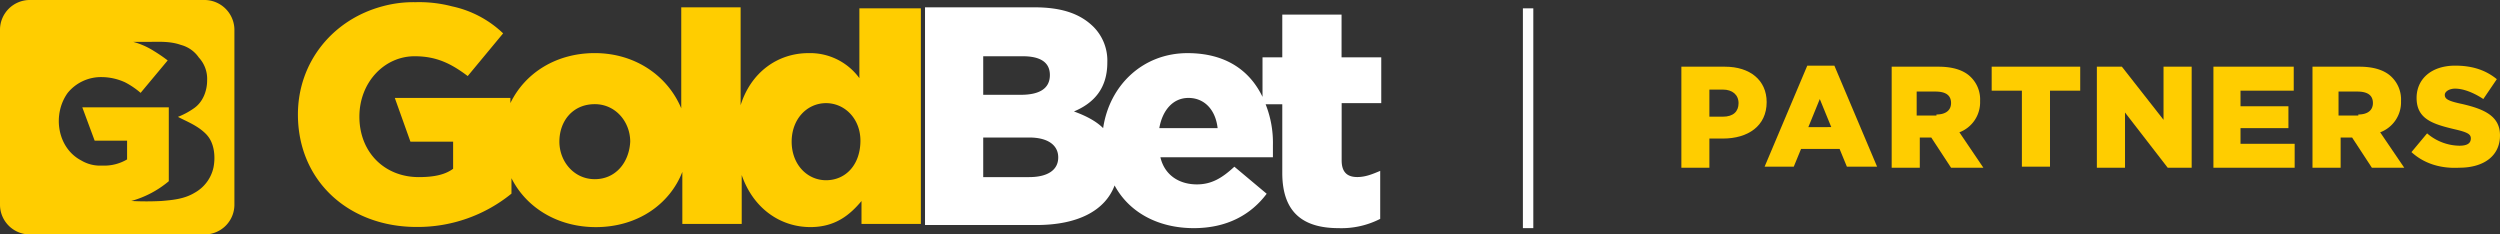
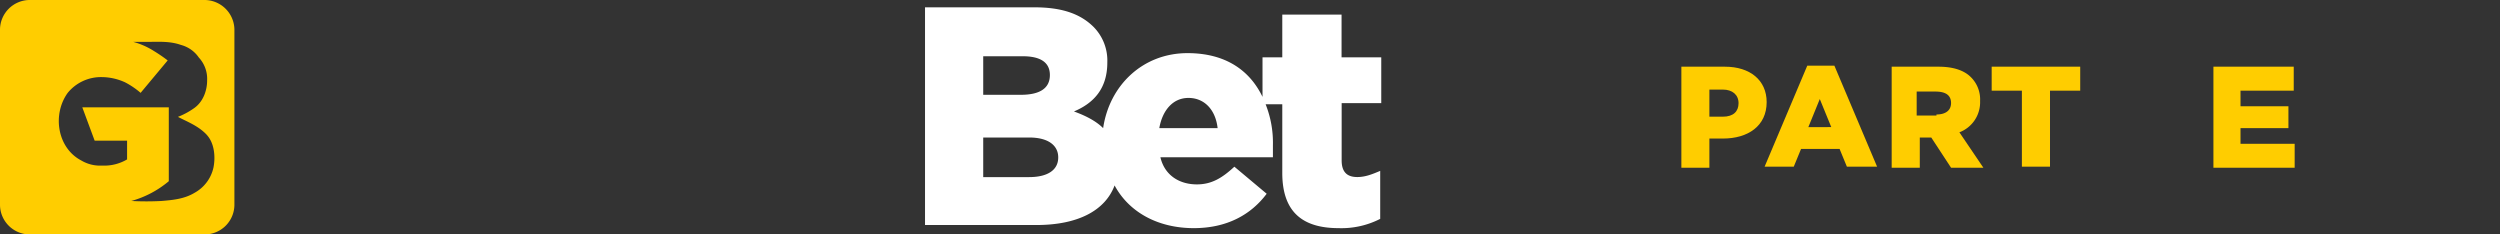
<svg xmlns="http://www.w3.org/2000/svg" id="Livello_1" data-name="Livello 1" viewBox="0 0 809.28 75.87">
  <rect x="0" y="0" width="809.28" height="75.87" fill="#333333" stroke="none" />
  <defs>
    <style>.cls-1{fill:#ffcd00;}.cls-2{fill:#fff;}</style>
  </defs>
  <g id="G">
    <path class="cls-1" d="M81.81,23.94H25.16a9.66,9.66,0,0,0-9.44,9.45v57a9.65,9.65,0,0,0,9.44,9.44h57a9.64,9.64,0,0,0,9.44-9.44v-57A9.71,9.71,0,0,0,81.81,23.94Zm1,43.84c2.36,2.7,2.69,7.08,2,10.45a12.34,12.34,0,0,1-6.07,8.1C75.41,88.35,71.7,88.69,68,89a93.84,93.84,0,0,1-9.78,0,32.3,32.3,0,0,0,12.14-6.4V58.68h-28l4,10.79H56.86v6.07a14.51,14.51,0,0,1-8.09,2A11.87,11.87,0,0,1,42,75.87C34.27,71.83,32.58,61,37.64,54A13.9,13.9,0,0,1,48.77,48.9a18.4,18.4,0,0,1,7.42,1.68A26.18,26.18,0,0,1,61.24,54L70,43.5a50.32,50.32,0,0,0-4.38-3,24.48,24.48,0,0,0-6.75-3h4c4.05,0,7.76-.33,11.47,1a10.1,10.1,0,0,1,5.73,4.05,10.15,10.15,0,0,1,2.7,7.42c0,3.37-1.35,7.08-4.39,9.1a23.91,23.91,0,0,1-5.06,2.7C76.42,63.4,80.13,64.75,82.83,67.78Z" transform="translate(-15.72 -23.94)" />
  </g>
  <path class="cls-2" d="M462.85,58V42.49H450V28.67H430.81V42.49h-6.4V55.3c-4.05-8.43-11.8-14.16-24.28-14.16-14.5,0-25.29,10.45-27.31,24.28-2.36-2.36-5.74-4.05-9.45-5.4,6.41-2.69,10.8-7.41,10.8-15.84a15.49,15.49,0,0,0-4.39-11.47c-4.38-4.38-10.45-6.4-19.22-6.4h-35.4V96.78h36.08c13.48,0,22.25-4.72,25.29-12.81,4.72,8.76,14.16,13.82,25.62,13.82,10.79,0,18.55-4.38,23.61-11.13L415.3,77.9c-4,3.71-7.41,5.73-12.14,5.73-5.73,0-10.45-3-11.8-8.77h36.42v-4a33.73,33.73,0,0,0-2.36-13.16h5.39V79.92c0,12.81,6.75,17.87,18.21,17.87a27.54,27.54,0,0,0,13.49-3V79.25c-2.36,1-4.72,2-7.42,2-3.37,0-5.06-1.69-5.06-5.4V57.33h12.82ZM334,42.15h12.81c5.73,0,8.77,2,8.77,6.07,0,4.39-3.37,6.41-9.44,6.41H334Zm14.84,39.12H334V68.45h14.84c6.4,0,9.44,2.7,9.44,6.41C358.32,78.91,354.94,81.27,348.88,81.27ZM391,65.42c1-5.73,4.38-9.78,9.44-9.78s8.76,3.71,9.44,9.78Z" transform="translate(-15.72 -23.94)" />
-   <path class="cls-1" d="M293.91,26.64V49.23a19.75,19.75,0,0,0-16.52-8.09c-9.78,0-18.55,6.07-21.92,16.86V26.31H236.25V59c-4.38-10.45-14.84-17.87-28-17.87-12.47,0-22.59,6.41-27.31,16.19V55.64H143.52l5.06,14.16H162.4v8.77c-2.69,2-6.4,2.7-11.12,2.7-11.13,0-19.22-8.09-19.22-19.56,0-11.13,8.09-19.56,17.87-19.56,7.08,0,11.8,2.36,17.2,6.41l11.46-13.82A34.23,34.23,0,0,0,162.07,26a42.13,42.13,0,0,0-11.8-1.35A38,38,0,0,0,139.47,26C123.29,30.35,112.16,44.18,112.16,61c0,21.58,16.52,36.41,38.44,36.41a48.11,48.11,0,0,0,30.69-10.79v-5c4.72,9.44,14.83,15.84,27.31,15.84,13.49,0,23.94-7.41,28-17.87V96.44h19.22V80.59c3.71,10.79,12.47,16.86,22.25,16.86,8.1,0,12.82-4,16.53-8.43v7.42h19.22V26.64Zm-85.65,55.3c-6.74,0-11.46-5.73-11.46-12.14,0-6.74,4.38-12.14,11.46-12.14,6.75,0,11.47,5.74,11.47,12.14C219.39,76.55,215,81.94,208.26,81.94Zm74.86.34c-6.07,0-11.13-5.06-11.13-12.48s5.06-12.47,11.13-12.47,11.13,5.06,11.13,12.14C294.25,77.22,289.53,82.28,283.12,82.28Z" transform="translate(-15.72 -23.94)" />
-   <rect class="cls-2" x="492.98" y="2.7" width="3.37" height="71.15" />
  <path class="cls-1" d="M560.3,45.53h13.82c8.1,0,13.49,4.38,13.49,11.46h0c0,7.76-6.07,11.8-14.16,11.8h-4.38v9.44H560V45.53Zm13.15,16.18c3.37,0,5.06-1.69,5.06-4.38h0c0-2.7-2-4.39-5.06-4.39h-4.38v8.77Z" transform="translate(-15.72 -23.94)" />
  <path class="cls-1" d="M600.76,45.19h8.77L623.36,77.9h-9.78l-2.36-5.74H598.74l-2.36,5.74h-9.44Zm7.76,19.89L604.81,56l-3.71,9.1Z" transform="translate(-15.72 -23.94)" />
  <path class="cls-1" d="M627.74,45.53h15.51c5.06,0,8.43,1.34,10.45,3.37a10.12,10.12,0,0,1,3,7.75h0A10.39,10.39,0,0,1,650,66.77l7.76,11.46H647.3l-6.41-9.78h-3.71v9.78h-9.1V45.53ZM642.58,61c3,0,4.72-1.35,4.72-3.71h0c0-2.7-2-3.71-5.06-3.71h-6.07v7.75h6.41Z" transform="translate(-15.72 -23.94)" />
  <path class="cls-1" d="M670.23,53.28h-9.78V45.53h28.66v7.75h-9.78V77.9h-9.1Z" transform="translate(-15.72 -23.94)" />
-   <path class="cls-1" d="M694.17,45.53h8.43l13.48,17.19V45.53h9.11v32.7h-7.76L703.61,60.36V78.23H694.5V45.53Z" transform="translate(-15.72 -23.94)" />
  <path class="cls-1" d="M731.93,45.53h26.3v7.75H741v5.06h15.51v7.08H741v5.06h17.53v7.75h-26.3V45.53Z" transform="translate(-15.72 -23.94)" />
-   <path class="cls-1" d="M764,45.53h15.51c5.06,0,8.43,1.34,10.45,3.37a10.16,10.16,0,0,1,3,7.75h0a10.39,10.39,0,0,1-6.75,10.12L794,78.23H783.52l-6.4-9.78h-3.71v9.78H764.3V45.53ZM779.14,61c3,0,4.72-1.35,4.72-3.71h0c0-2.7-2-3.71-5.06-3.71h-6.07v7.75h6.41Z" transform="translate(-15.72 -23.94)" />
-   <path class="cls-1" d="M796.34,73.18l5.06-6.07a16.36,16.36,0,0,0,10.45,4c2.36,0,3.71-.67,3.71-2.36h0c0-1.35-1-2-5.4-3C803.08,64.07,798,62.39,798,55.64h0c0-6.07,4.72-10.45,12.48-10.45,5.4,0,9.78,1.35,13.49,4.38L819.6,56c-3-2-6.4-3.37-9.1-3.37-2,0-3.37,1-3.37,2h0c0,1.35,1,2,5.73,3C820.28,59.35,825,61.71,825,67.78h0c0,6.74-5.4,10.45-13.15,10.45C805.78,78.57,800.38,76.88,796.34,73.18Z" transform="translate(-15.72 -23.94)" />
</svg>